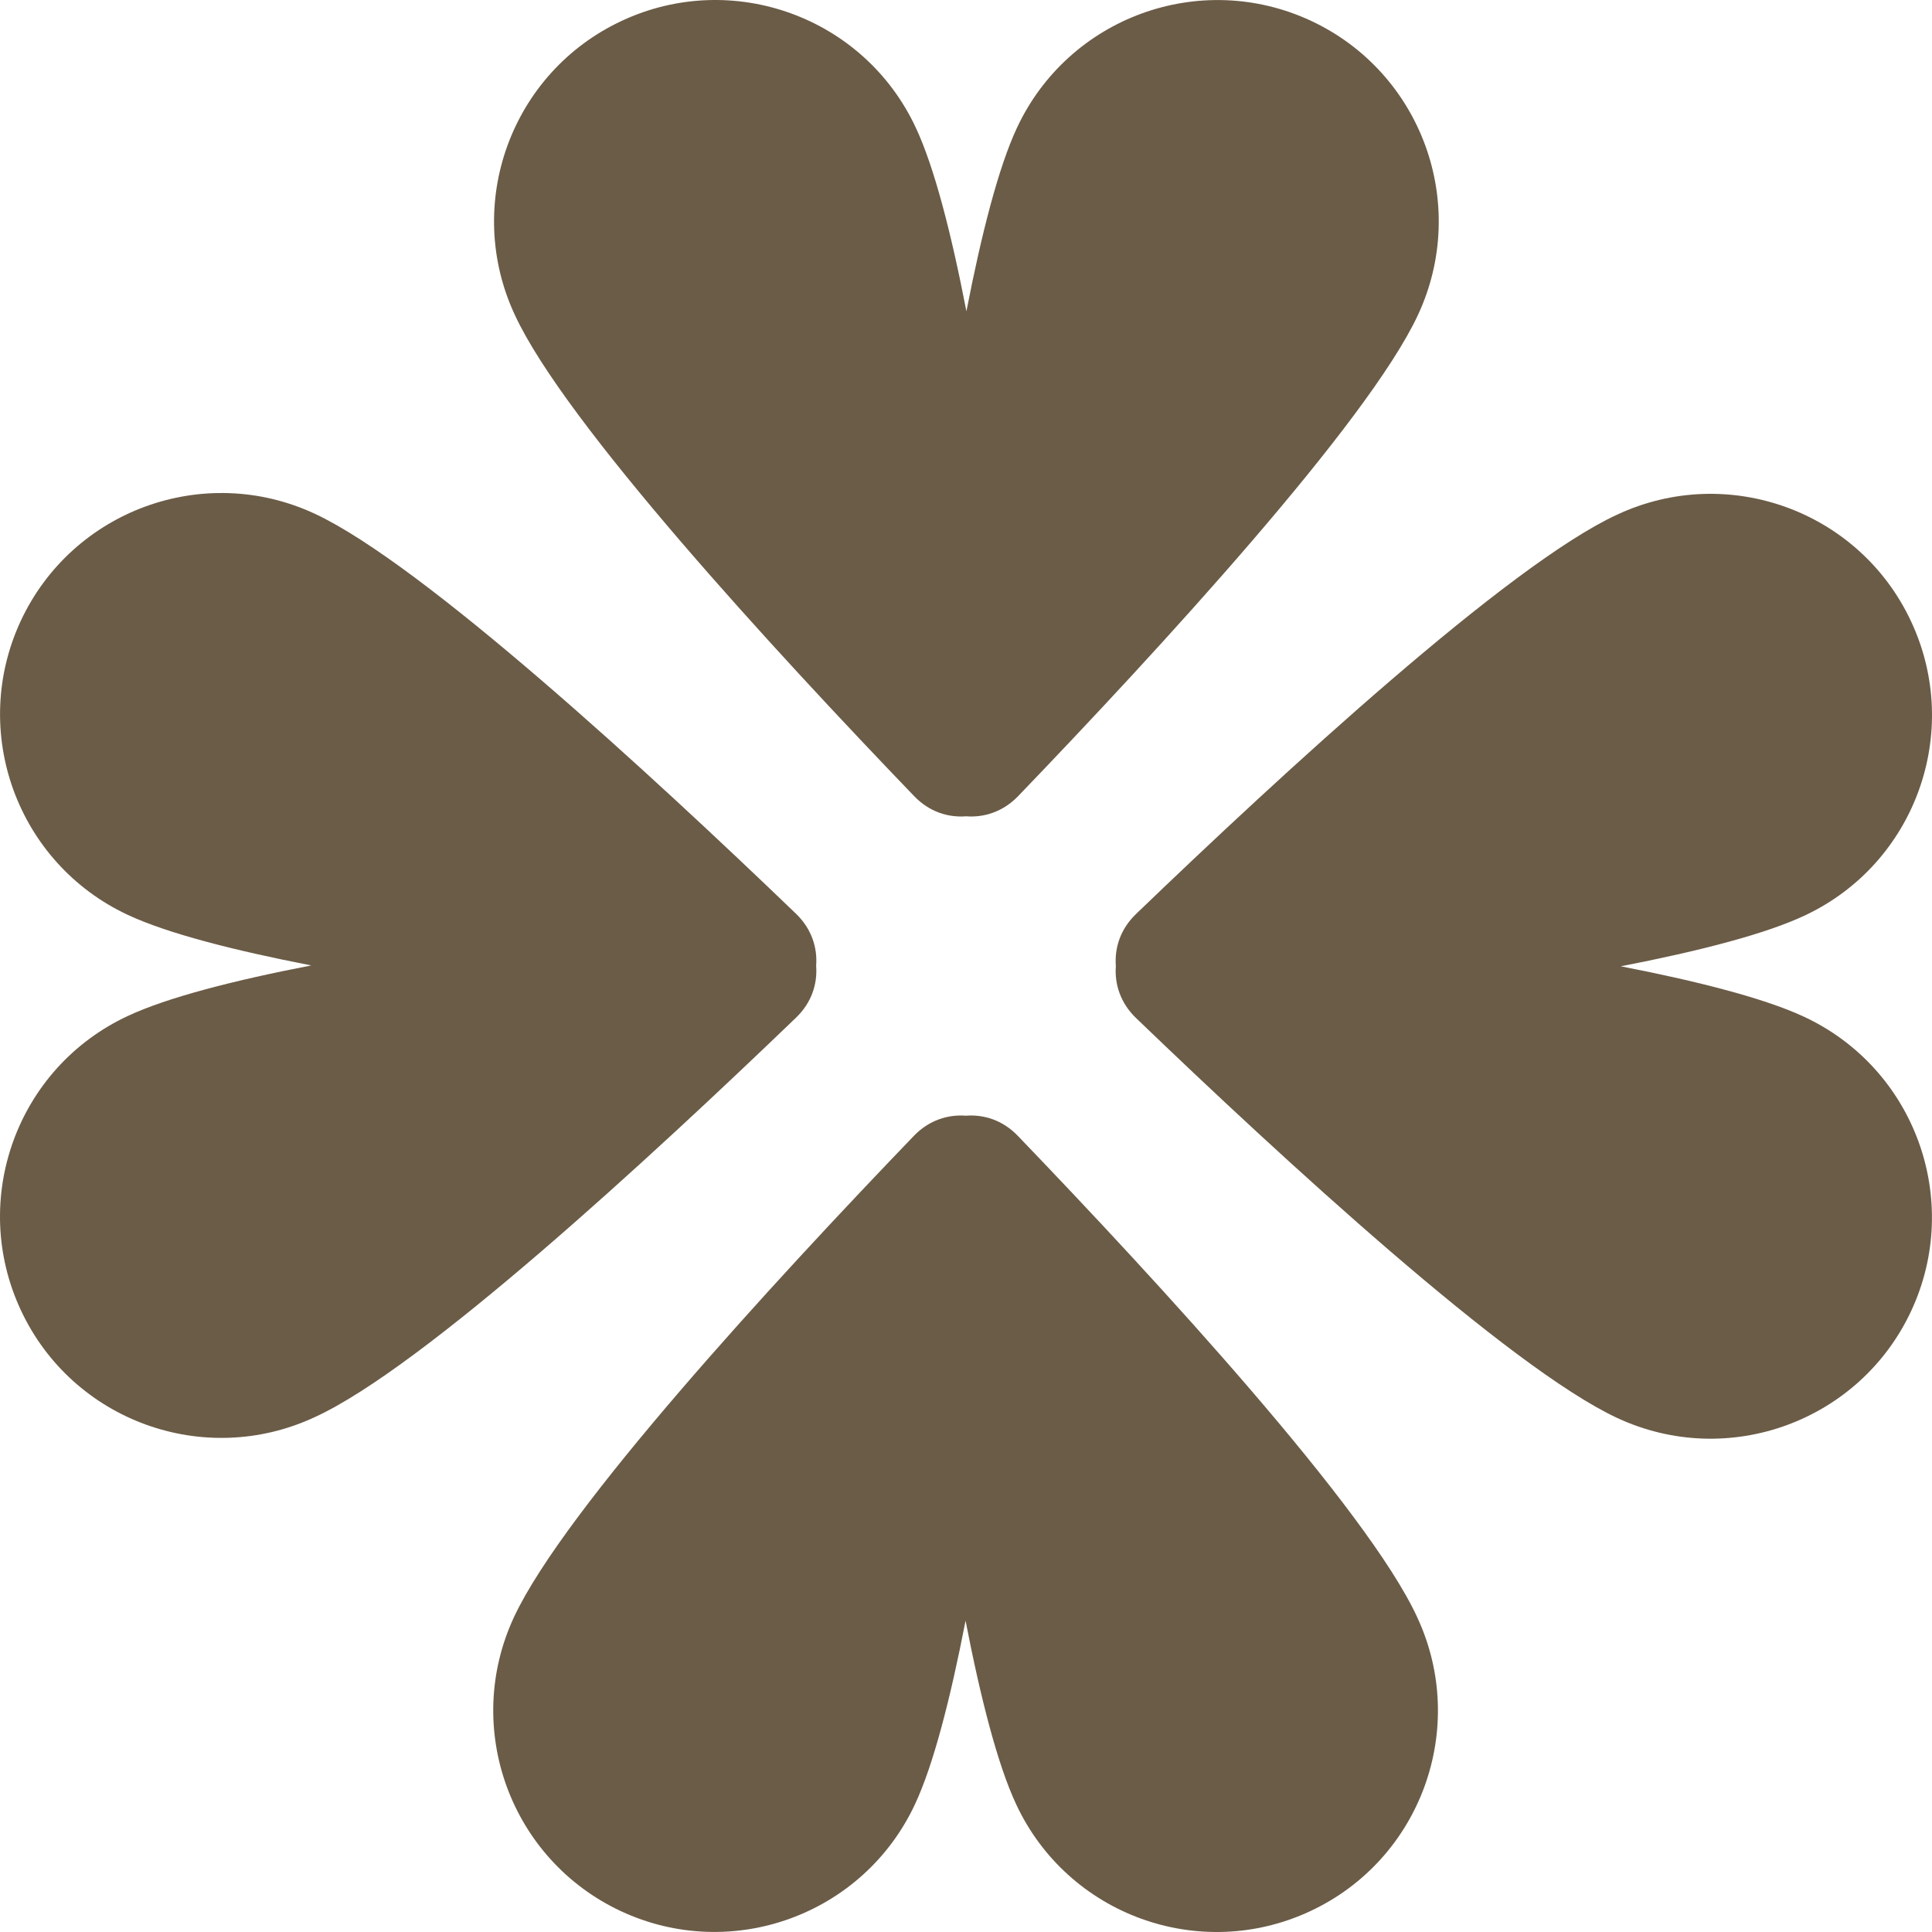
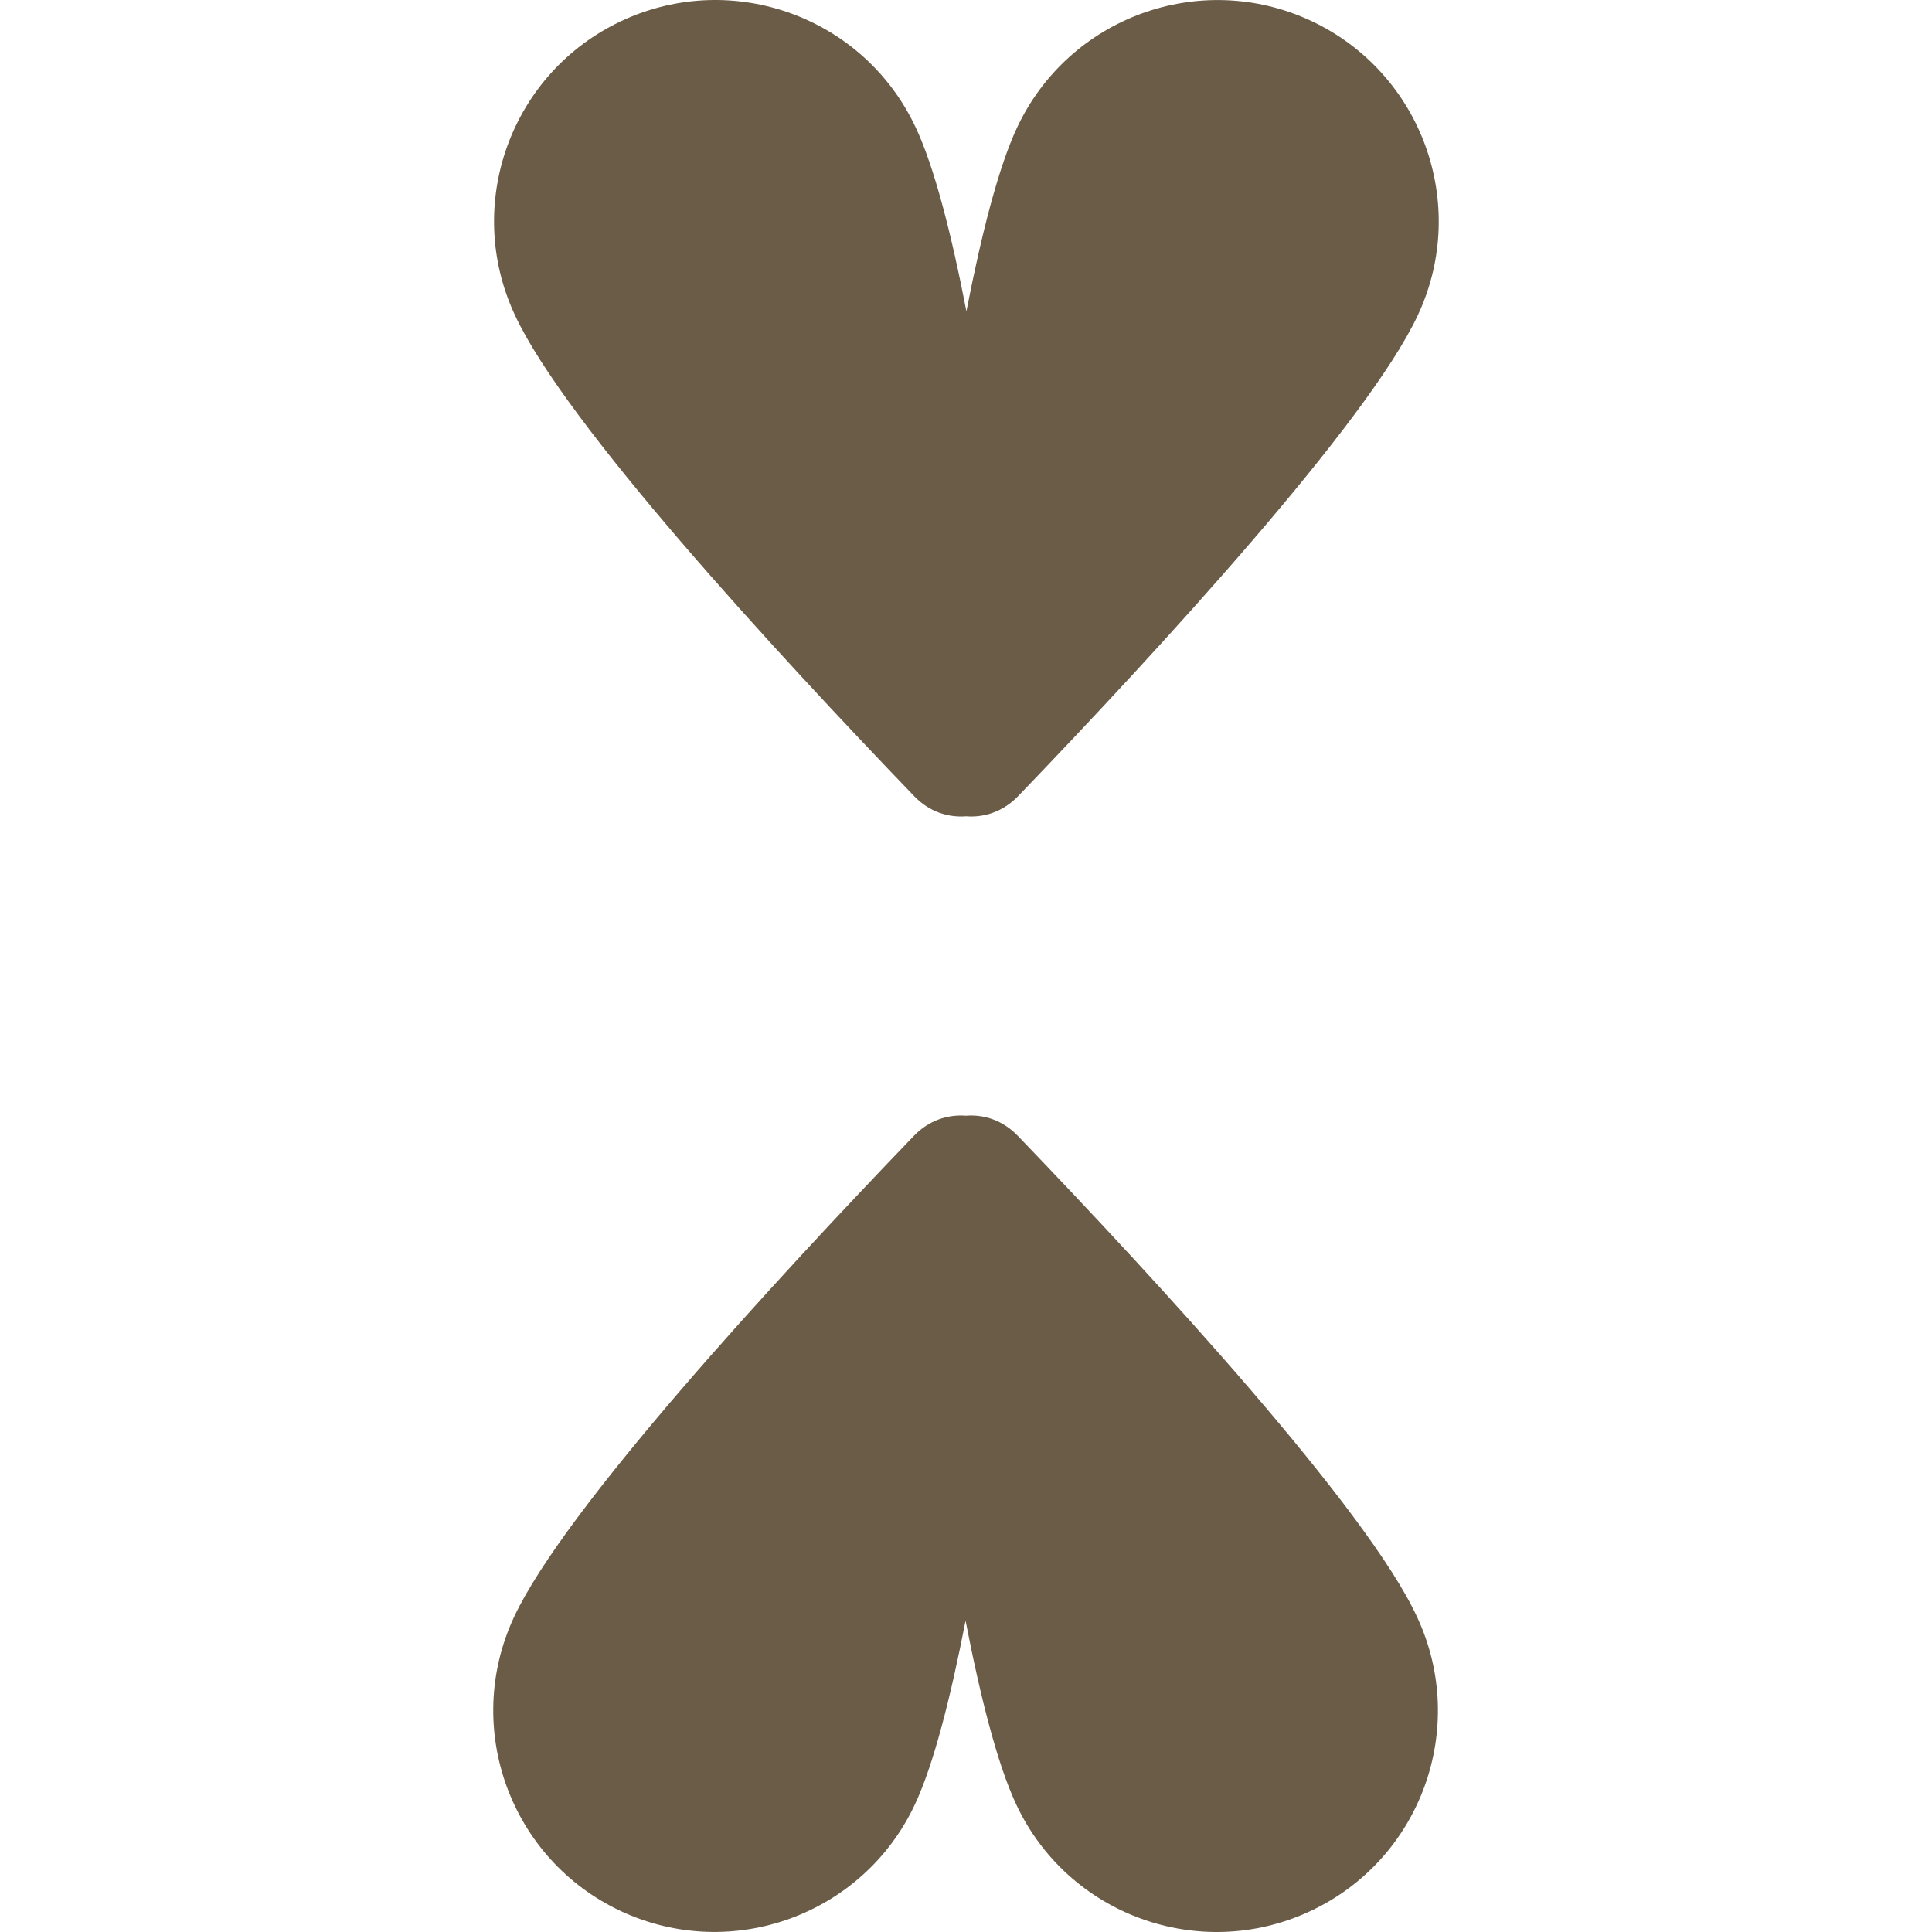
<svg xmlns="http://www.w3.org/2000/svg" width="80" height="80" viewBox="0 0 80 80" fill="none">
  <path d="M37.855 32.968C38.479 33.616 39.254 33.859 40.006 33.801C40.746 33.859 41.532 33.616 42.157 32.968C47.961 26.931 56.634 17.505 58.715 13.041C60.855 8.449 58.866 3.002 54.287 0.862C49.696 -1.277 44.249 0.712 42.11 5.292C41.347 6.923 40.642 9.675 40.017 12.89C39.393 9.664 38.688 6.923 37.924 5.292C35.785 0.7 30.327 -1.277 25.748 0.862C21.157 3.002 19.18 8.461 21.319 13.041C23.378 17.505 32.05 26.931 37.855 32.968Z" fill="#6B5C47" />
  <path d="M42.145 47.032C41.52 46.384 40.745 46.141 39.994 46.199C39.254 46.141 38.467 46.384 37.843 47.032C32.038 53.069 23.366 62.495 21.284 66.959C19.145 71.551 21.134 76.998 25.713 79.138C30.304 81.277 35.75 79.288 37.889 74.708C38.652 73.077 39.358 70.325 39.982 67.11C40.607 70.336 41.312 73.077 42.075 74.708C44.215 79.3 49.672 81.277 54.252 79.138C58.842 76.998 60.819 71.539 58.68 66.959C56.622 62.495 47.949 53.069 42.145 47.032Z" fill="#6B5C47" />
-   <path d="M47.038 37.849C46.39 38.474 46.147 39.249 46.205 40.001C46.147 40.741 46.39 41.527 47.038 42.152C53.074 47.958 62.498 56.632 66.961 58.713C71.552 60.853 76.999 58.864 79.138 54.284C81.277 49.692 79.288 44.245 74.709 42.105C73.078 41.342 70.326 40.636 67.112 40.012C70.338 39.388 73.078 38.682 74.709 37.919C79.3 35.779 81.277 30.32 79.138 25.74C76.999 21.149 71.541 19.171 66.961 21.311C62.486 23.369 53.074 32.043 47.038 37.849Z" fill="#6B5C47" />
-   <path d="M32.962 42.139C33.61 41.515 33.853 40.74 33.795 39.988C33.853 39.248 33.61 38.461 32.962 37.837C26.926 32.031 17.502 23.357 13.039 21.275C8.448 19.135 3.001 21.125 0.862 25.705C-1.277 30.296 0.712 35.743 5.291 37.883C6.921 38.646 9.674 39.352 12.888 39.976C9.662 40.601 6.921 41.306 5.291 42.07C0.7 44.209 -1.277 49.668 0.862 54.248C3.001 58.84 8.459 60.818 13.039 58.678C17.514 56.631 26.926 47.945 32.962 42.139Z" fill="#6B5C47" />
</svg>